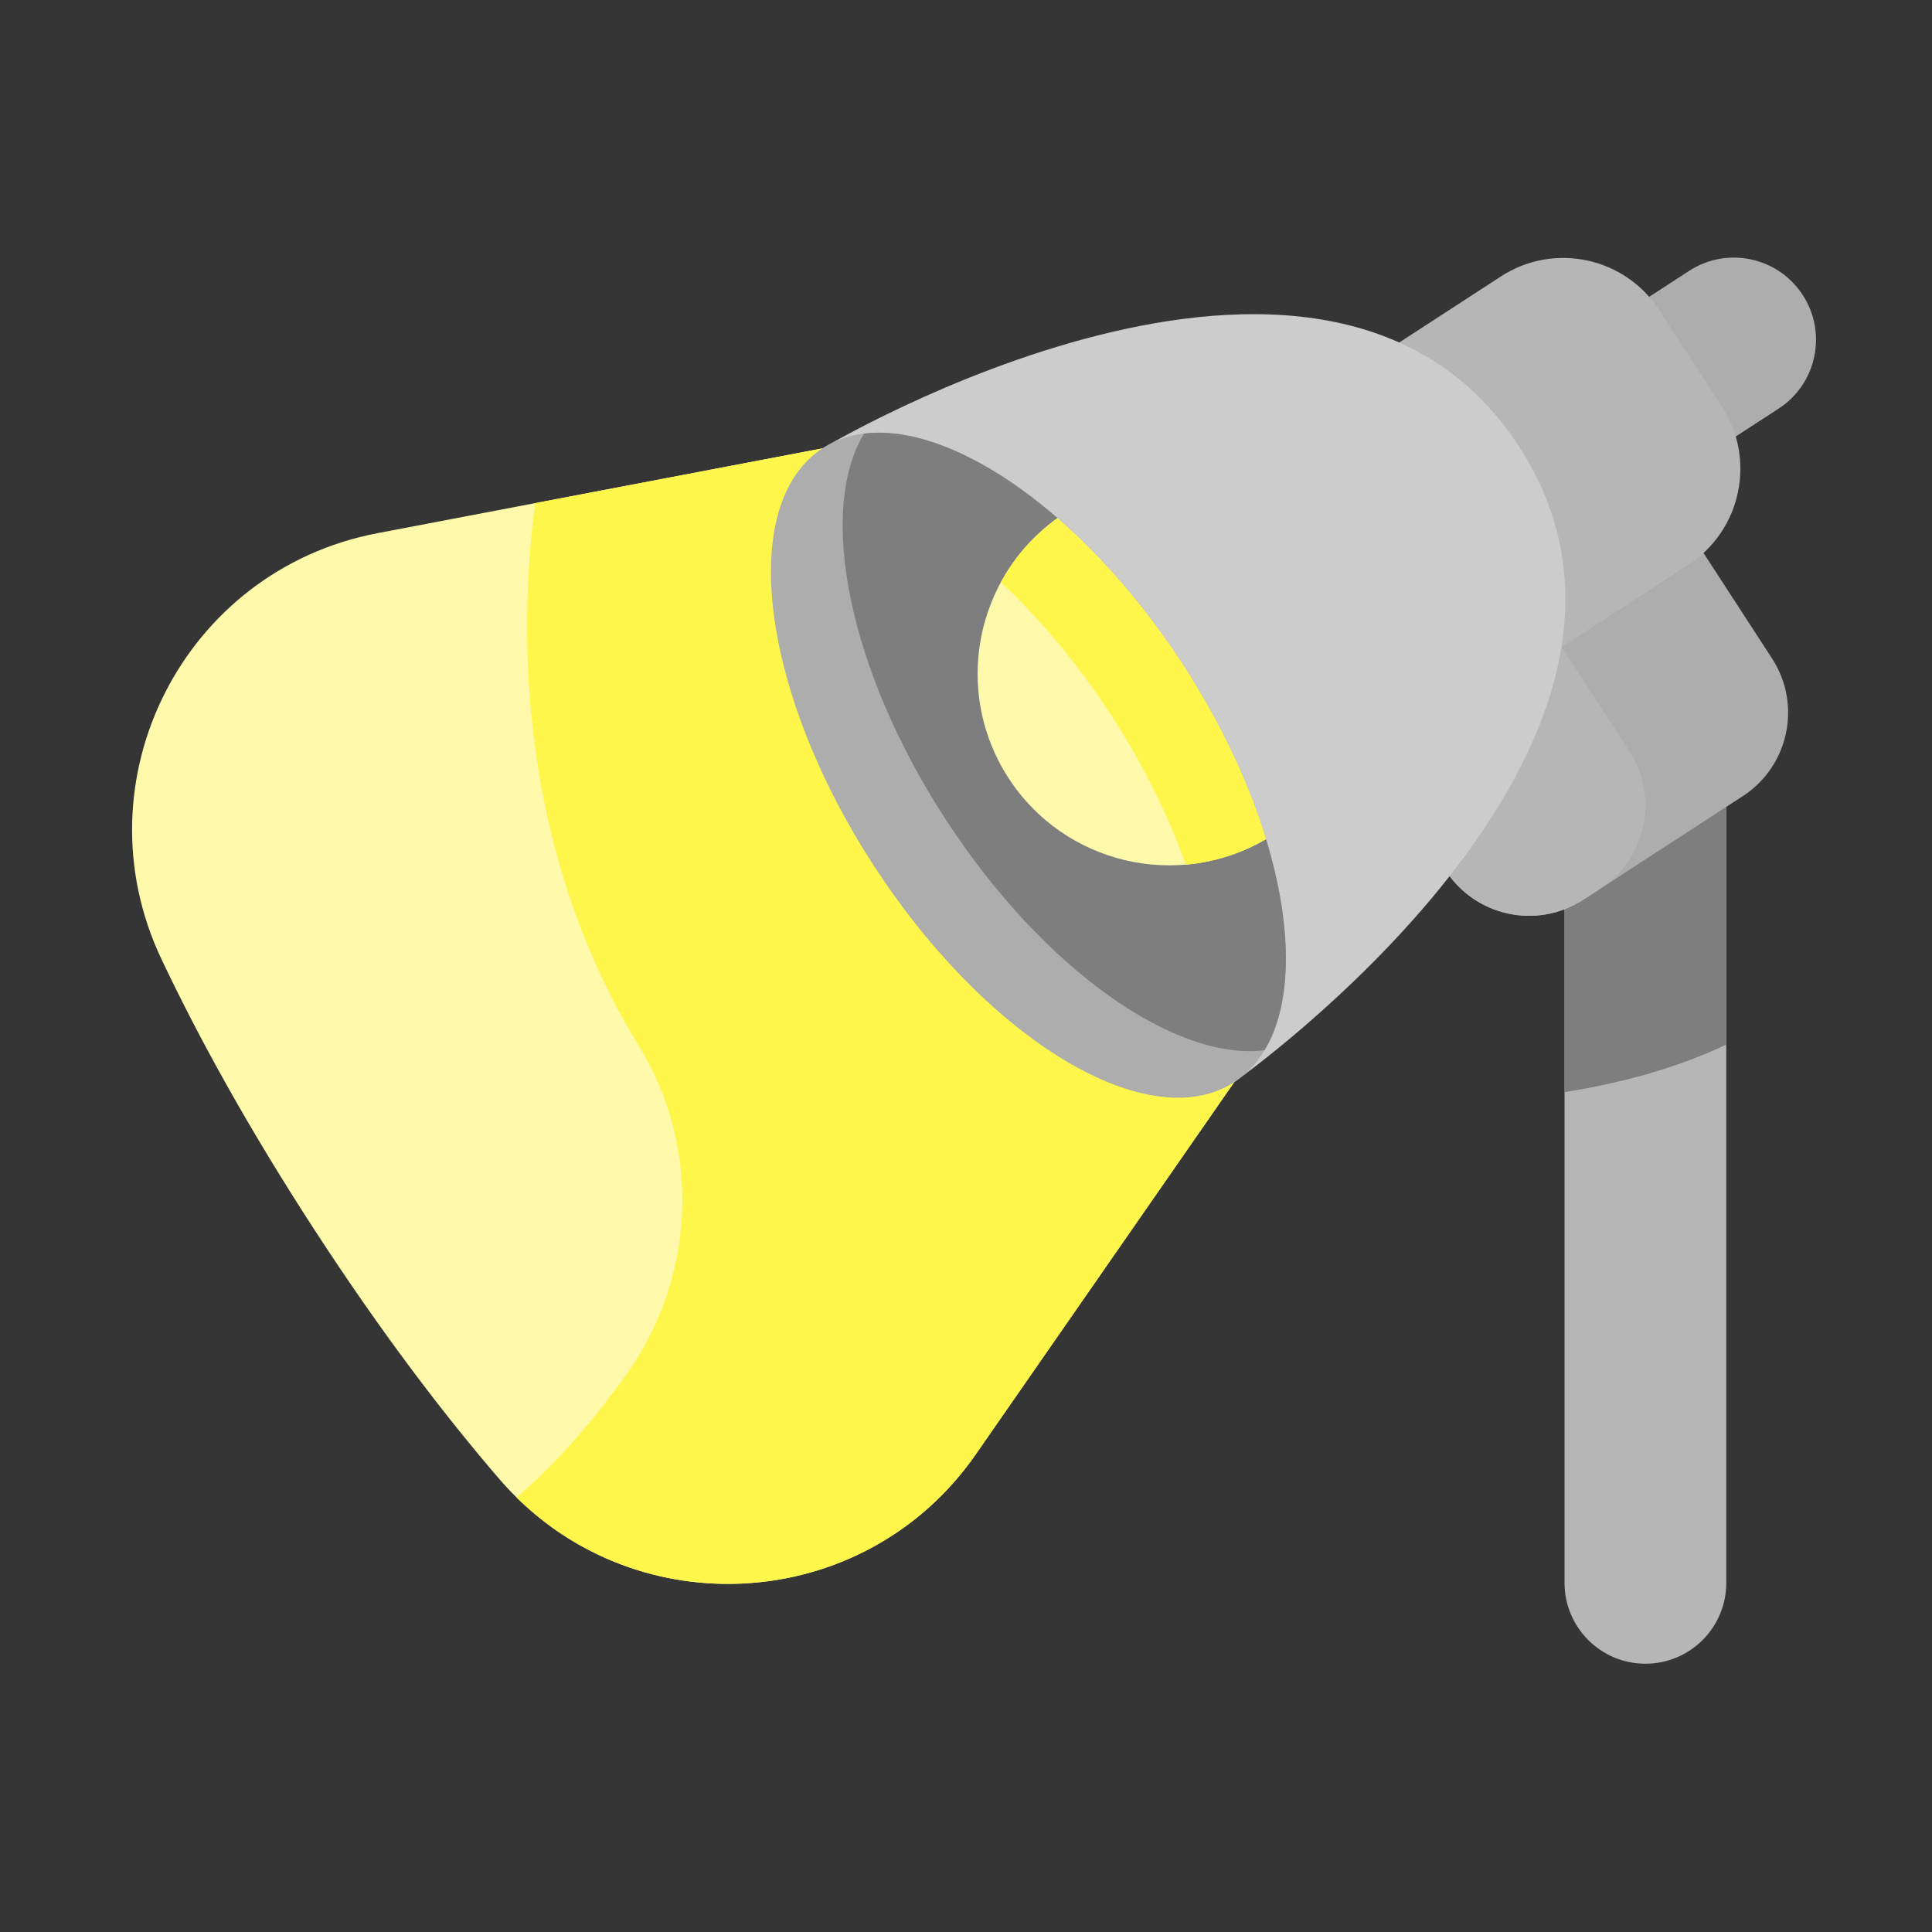
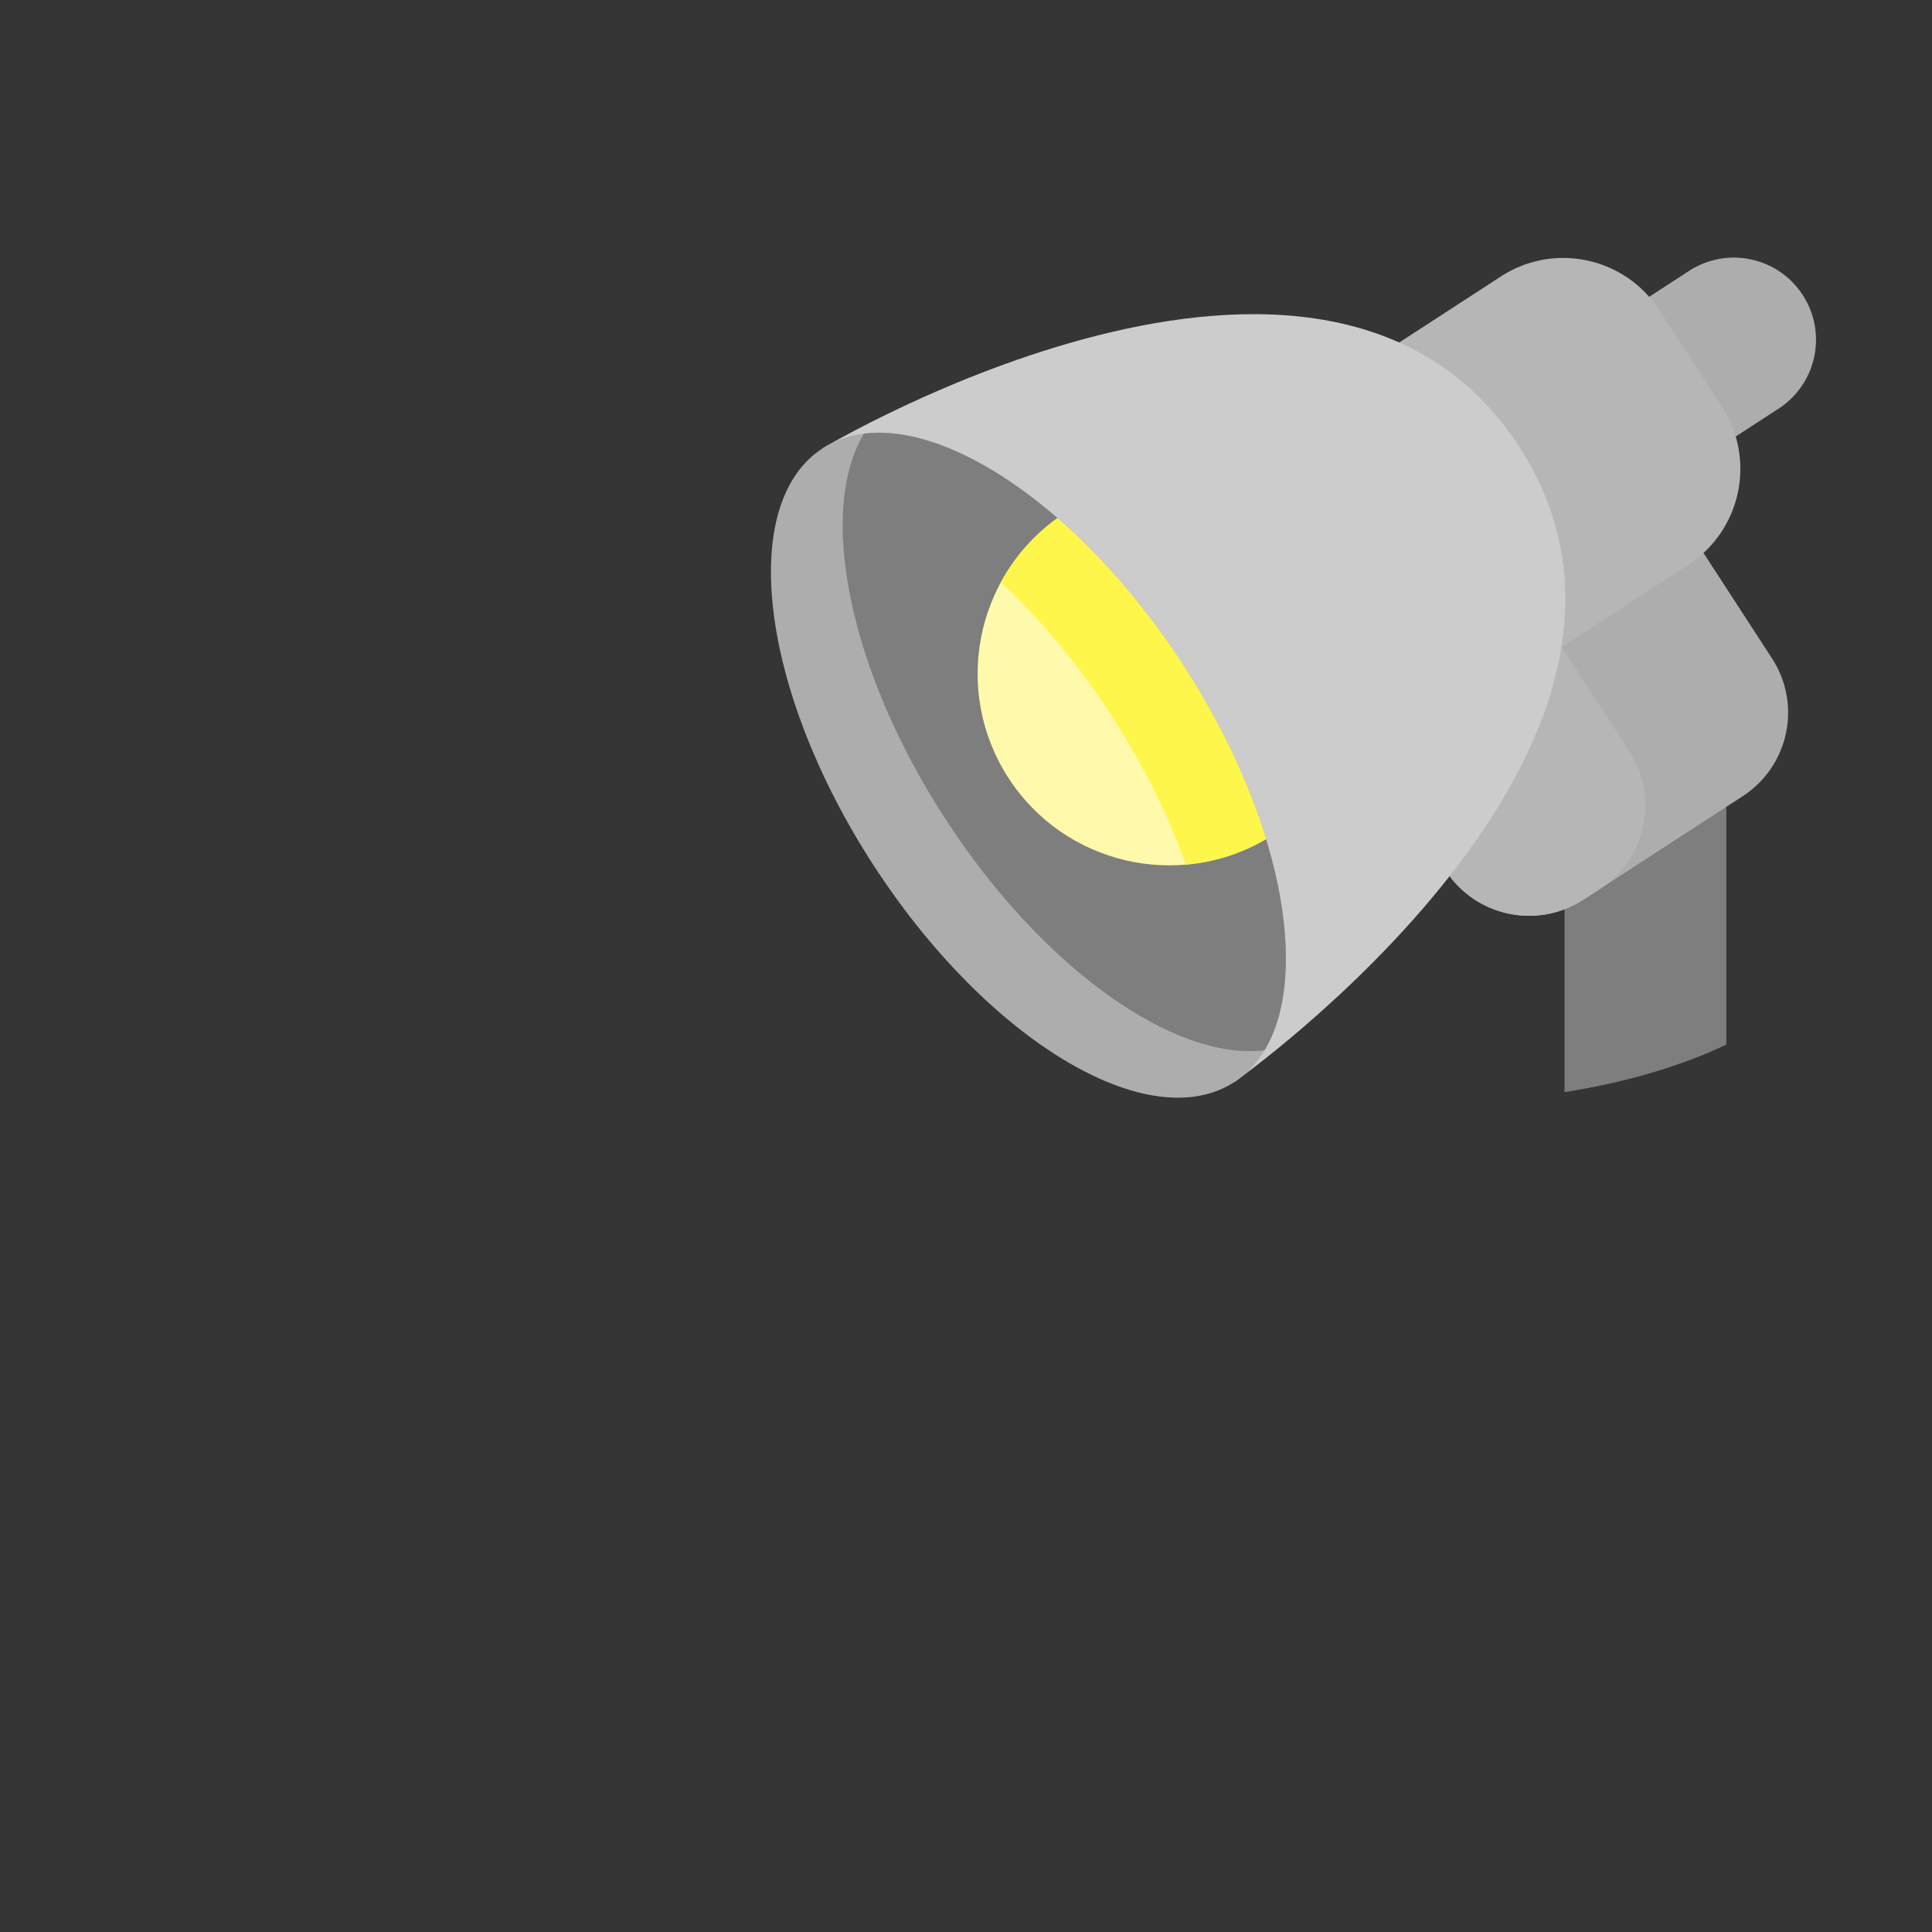
<svg xmlns="http://www.w3.org/2000/svg" width="120px" height="120px" viewBox="0 0 120 120">
  <rect x="0" y="0" width="120" height="120" fill="#333333" stroke="none" />
  <title>p01-s08-icon8</title>
  <desc>Created with Sketch.</desc>
  <g id="icon" stroke="none" stroke-width="1" fill="none" fill-rule="evenodd">
    <g id="画板" transform="translate(-634, -285)">
      <g id="p01-s08-icon8" transform="translate(634, 285)">
        <rect id="矩形备份-5" fill-opacity="0.014" fill="#FFFFFF" x="0" y="0" width="120" height="120" />
        <g transform="translate(8, 16)" fill-rule="nonzero" id="路径">
-           <path d="M11.509,60.35 C15.631,66.695 19.502,71.782 22.997,75.846 C30.994,85.147 45.613,84.404 52.609,74.329 L68.662,51.211 L43.09,11.847 L15.443,17.117 C3.394,19.414 -3.226,32.469 2.02,43.556 C4.314,48.402 7.388,54.006 11.509,60.35 L11.509,60.35 Z" fill="#FFFAAB" />
-           <path d="M43.09,11.847 L25.237,15.25 C24.261,22.726 23.975,36.402 31.699,48.995 C35.561,55.291 35.208,63.293 30.937,69.32 C29.043,71.994 26.757,74.705 24.085,77.011 C32.261,85.063 45.92,83.963 52.609,74.329 L68.662,51.211 L43.09,11.847 Z" fill="#FFF64C" />
-           <path d="M94.199,87.336 C91.426,87.336 89.176,85.087 89.176,82.313 L89.176,30.549 L99.223,30.549 L99.223,82.313 C99.223,85.087 96.974,87.336 94.199,87.336 L94.199,87.336 Z" fill="#B6B6B6" />
          <path d="M89.176,51.834 C93.251,51.187 96.551,50.148 99.223,48.884 L99.223,30.549 L89.176,30.549 L89.176,51.834 Z" fill="#7E7E7E" />
          <path d="M100.249,33.449 L90.342,39.884 C87.48,41.744 83.652,40.931 81.792,38.068 L77.21,31.015 L97.483,17.846 L102.065,24.898 C103.925,27.761 103.112,31.589 100.249,33.449 Z" fill="#ADADAD" />
          <path d="M93.201,30.656 L88.619,23.604 L77.21,31.015 L81.792,38.068 C83.652,40.931 87.48,41.744 90.342,39.884 L91.385,39.207 C94.247,37.347 95.06,33.52 93.201,30.656 L93.201,30.656 Z" fill="#B6B6B6" />
          <path d="M102.473,9.381 L93.357,15.303 L87.798,6.746 L96.914,0.824 C99.277,-0.711 102.437,-0.04 103.971,2.324 C105.507,4.686 104.836,7.846 102.473,9.381 Z" fill="#ADADAD" />
          <path d="M96.862,19.08 L82.836,28.192 L71.2,10.281 L85.226,1.169 C88.517,-0.969 92.917,-0.034 95.055,3.257 L98.95,9.252 C101.088,12.542 100.152,16.943 96.862,19.08 L96.862,19.08 Z" fill="#B6B6B6" />
          <path d="M43.09,11.847 C43.09,11.847 74.295,-6.827 86.351,11.733 C98.408,30.292 68.662,51.211 68.662,51.211 L43.09,11.847 Z" fill="#CCCCCC" />
          <path d="M65.483,25.288 C58.421,14.418 48.396,8.399 43.092,11.845 C37.787,15.291 39.212,26.897 46.273,37.767 C53.335,48.637 63.36,54.655 68.665,51.21 C73.969,47.763 72.545,36.158 65.483,25.288 Z" fill="#ADADAD" />
          <path d="M65.481,25.29 C59.44,15.991 51.231,10.242 45.664,10.932 C42.77,15.739 44.684,25.577 50.725,34.876 C56.766,44.176 64.976,49.923 70.544,49.232 C73.438,44.425 71.522,34.59 65.481,25.29 Z" fill="#7E7E7E" />
          <path d="M57.684,16.179 C52.545,19.862 51.163,26.974 54.643,32.331 C58.122,37.686 65.182,39.314 70.636,36.118 C69.577,32.648 67.844,28.928 65.481,25.29 C63.117,21.652 60.422,18.557 57.684,16.179 Z" fill="#FFFAAB" />
          <path d="M61.005,28.409 C63.024,31.517 64.58,34.685 65.651,37.705 C67.363,37.558 69.066,37.038 70.635,36.118 C69.576,32.648 67.844,28.929 65.481,25.29 C63.117,21.652 60.422,18.557 57.683,16.179 C56.179,17.257 54.998,18.629 54.165,20.163 C56.571,22.409 58.919,25.197 61.005,28.409 L61.005,28.409 Z" fill="#FFF64C" />
        </g>
      </g>
    </g>
  </g>
</svg>